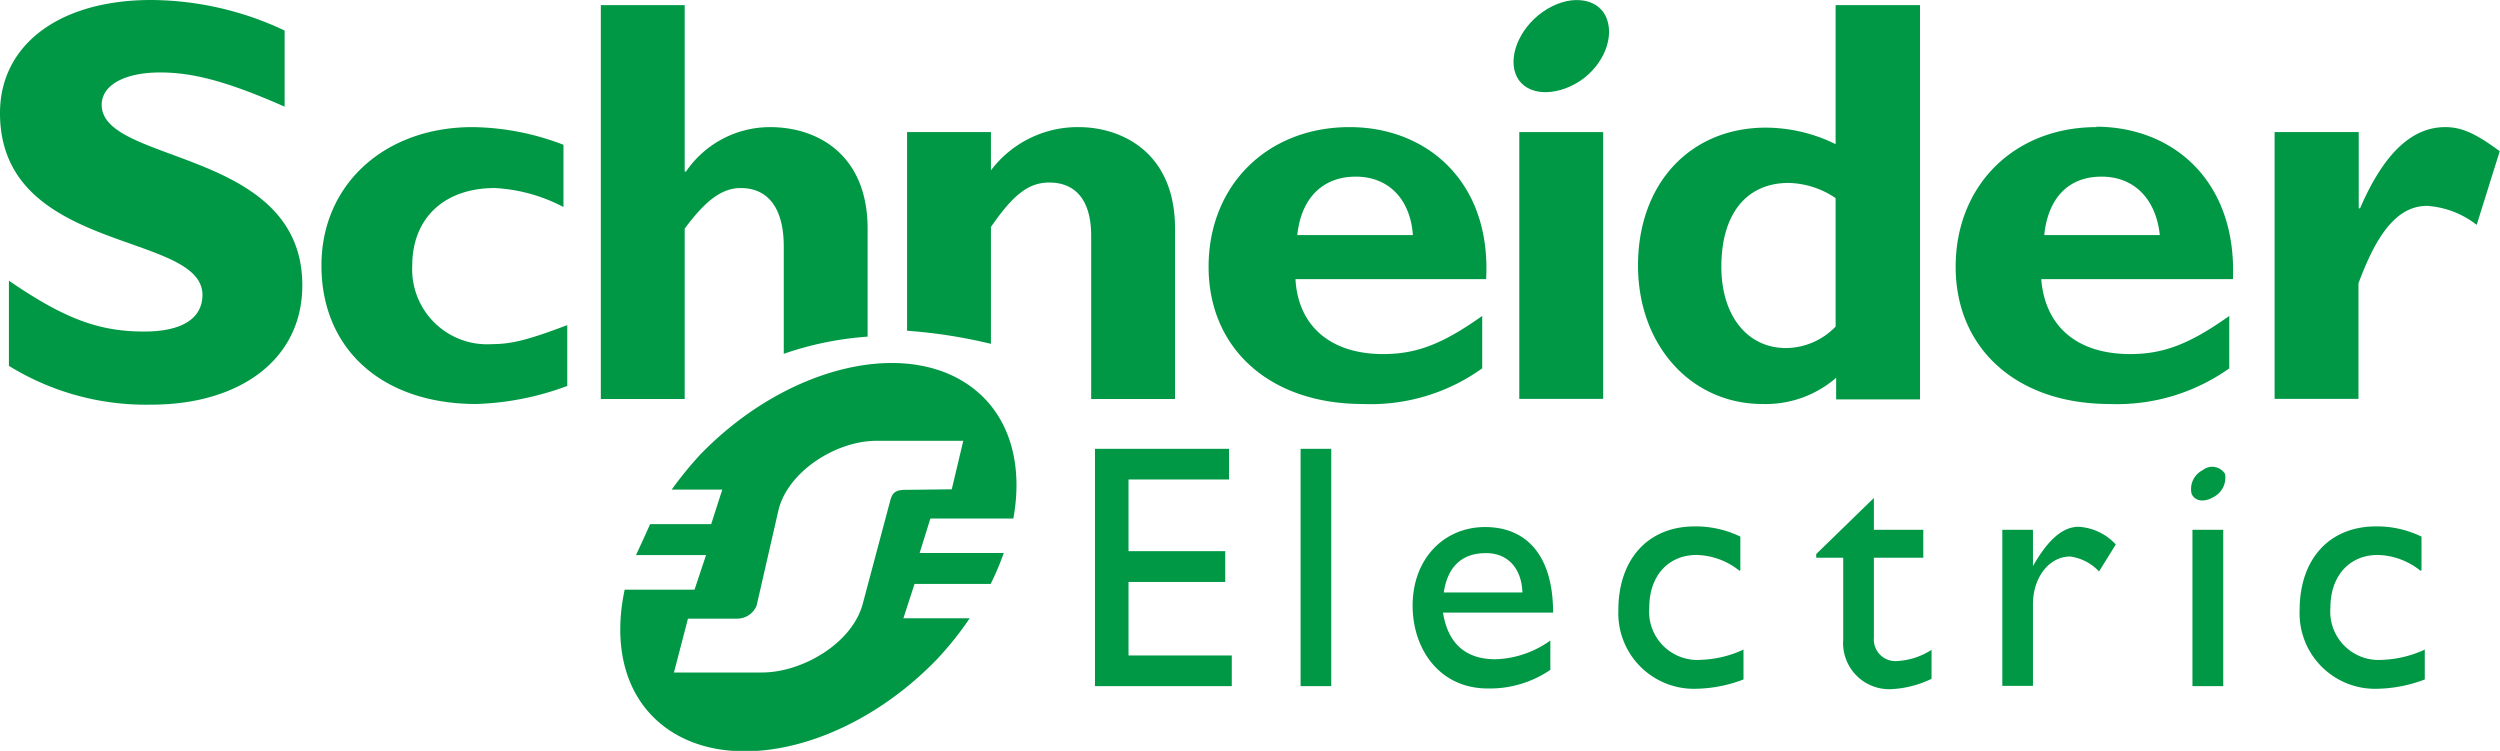
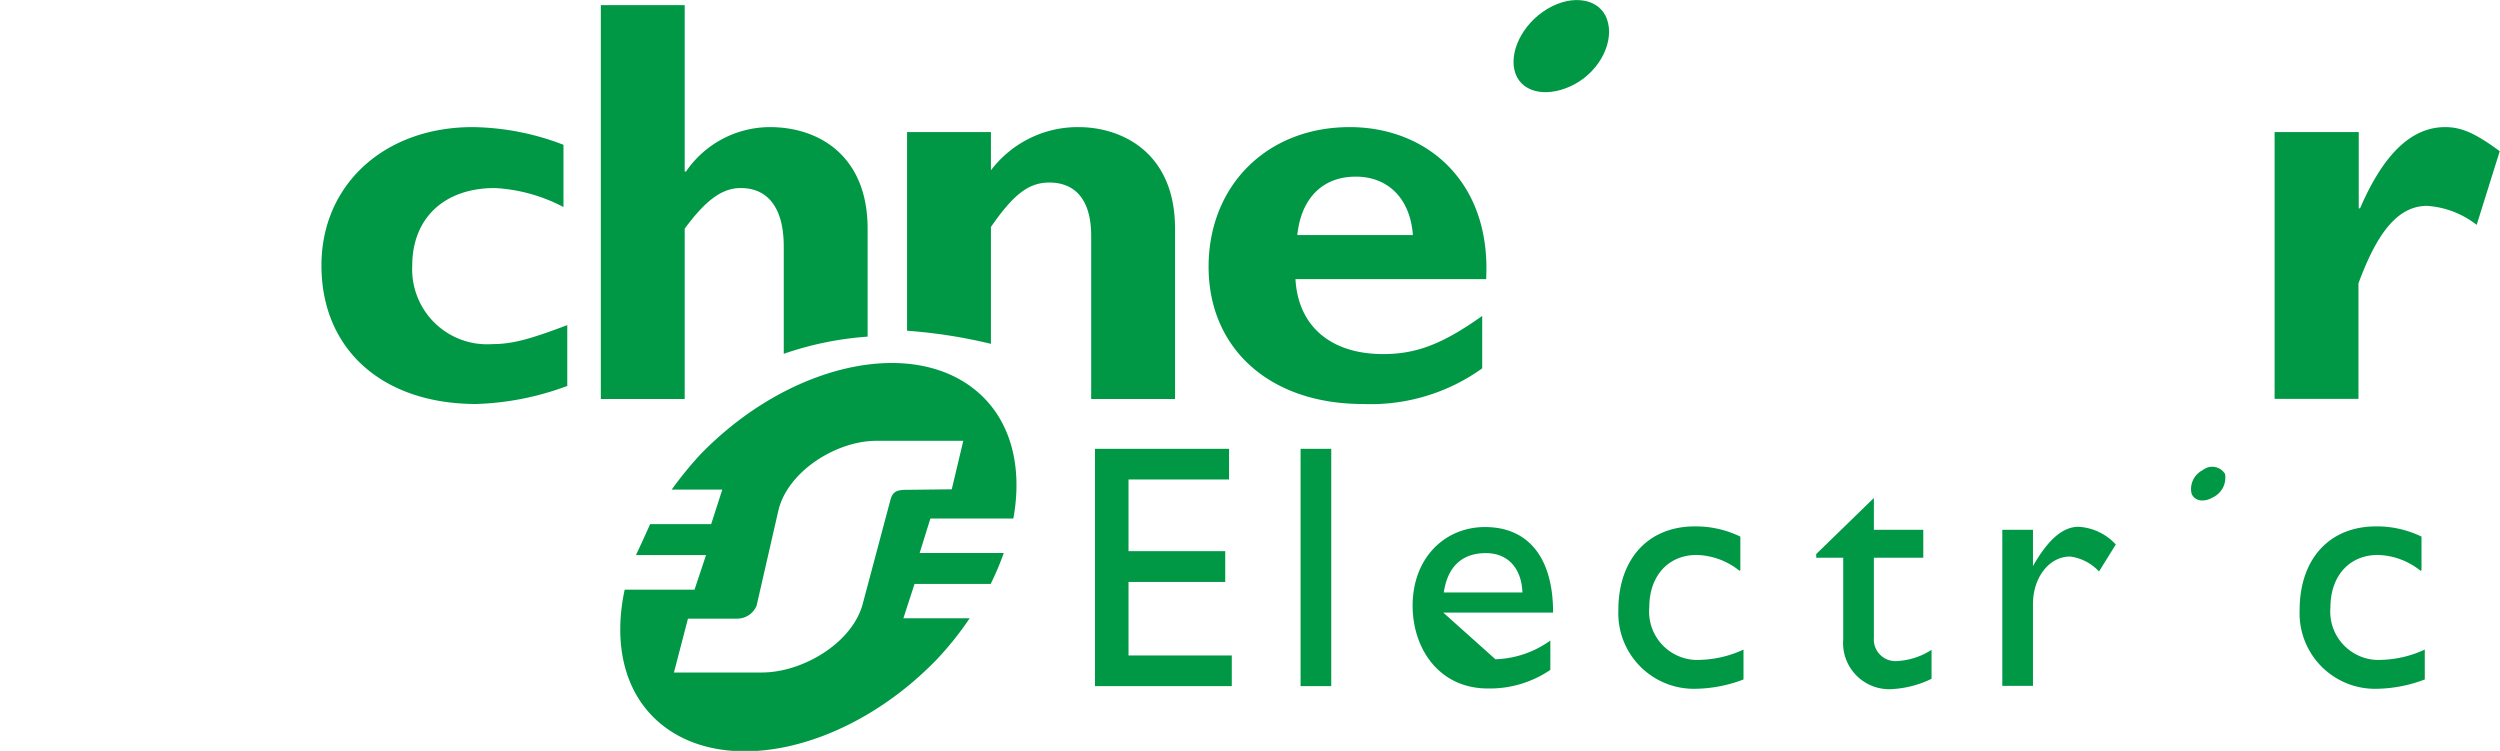
<svg xmlns="http://www.w3.org/2000/svg" id="Capa_1" data-name="Capa 1" viewBox="0 0 190.78 57.3">
  <defs>
    <style>.cls-1{fill:#009845;fill-rule:evenodd;}</style>
  </defs>
  <title>logos</title>
-   <path class="cls-1" d="M21.72,8.14c-4.37-1.93-7-2.61-9.5-2.61C9.5,5.53,7.76,6.5,7.76,8c0,4.56,15.31,3.3,15.31,13.77,0,5.72-4.84,9.11-11.53,9.11A19.9,19.9,0,0,1,.68,27.92v-6.5C4.94,24.34,7.56,25.3,11,25.3c2.9,0,4.45-1,4.45-2.81C15.41,17.64,0,19.39,0,8.63,0,3.39,4.56,0,11.54,0A24.11,24.11,0,0,1,21.72,2.33V8.14Z" />
  <path class="cls-1" d="M43.24,29.47a21.66,21.66,0,0,1-6.89,1.36c-7.17,0-11.82-4.17-11.82-10.57,0-6.2,4.84-10.56,11.53-10.56A19.83,19.83,0,0,1,43,11.05V15.8a12.65,12.65,0,0,0-5.24-1.45c-3.88,0-6.3,2.32-6.3,5.91a5.72,5.72,0,0,0,6.11,6c1.55,0,2.91-.39,5.72-1.45v4.65Z" />
  <path class="cls-1" d="M59.81,27V18.81c0-3-1.25-4.46-3.29-4.46-1.46,0-2.72,1-4.27,3.1v13h-6.4V.39h6.4v12.7h.1a7.78,7.78,0,0,1,6.4-3.39c3.78,0,7.46,2.22,7.46,7.75v8.24A24.79,24.79,0,0,0,59.81,27Z" />
  <path class="cls-1" d="M69.22,25.3V10.08h6.4V13A8.3,8.3,0,0,1,82.31,9.7c3.19,0,7.36,1.84,7.36,7.75v13h-6.4V18c0-2.91-1.35-4.07-3.19-4.07-1.56,0-2.72.87-4.46,3.39v8.92a38.93,38.93,0,0,0-6.4-1Z" />
  <path class="cls-1" d="M103,9.7c-6.31,0-10.77,4.46-10.77,10.66S96.85,30.83,104,30.83a14.6,14.6,0,0,0,9.11-2.72v-4c-3,2.13-5,2.91-7.56,2.91-4,0-6.49-2.13-6.69-5.72h14.55C113.81,13.86,108.87,9.7,103,9.7Zm-4,8.24c.29-2.82,1.94-4.46,4.46-4.46s4.17,1.74,4.36,4.46Z" />
-   <polygon class="cls-1" points="115.94 10.08 122.34 10.08 122.34 30.44 115.94 30.44 115.94 10.08 115.94 10.08" />
-   <path class="cls-1" d="M140.08.39V11a12.17,12.17,0,0,0-5.23-1.26C129,9.7,125,14,125,20.26c0,6.11,4.07,10.57,9.5,10.57a8.2,8.2,0,0,0,5.62-2v1.65h6.4V.39Zm0,24.53a5.31,5.31,0,0,1-3.78,1.64c-3,0-4.94-2.52-4.94-6.2,0-4.07,1.94-6.4,5.14-6.4a6.63,6.63,0,0,1,3.58,1.16v9.8Z" />
-   <path class="cls-1" d="M160,9.7c-6.31,0-10.76,4.46-10.76,10.66S153.85,30.83,161,30.83a14.78,14.78,0,0,0,9.12-2.72v-4c-3,2.13-5,2.91-7.56,2.91-4.08,0-6.5-2.13-6.79-5.72h14.63c.3-7.47-4.55-11.63-10.46-11.63Zm-4,8.24c.29-2.82,1.84-4.46,4.37-4.46s4.16,1.74,4.45,4.46Z" />
  <path class="cls-1" d="M180,15.9h.1c1.84-4.27,4-6.2,6.5-6.2,1.25,0,2.32.48,4.16,1.84L189,17.16a6.89,6.89,0,0,0-3.78-1.45c-2.33,0-3.88,2.23-5.24,5.91v8.82h-6.4V10.08H180V15.9Z" />
  <polygon class="cls-1" points="93.79 36.59 86.12 36.59 86.12 42.06 93.5 42.06 93.5 44.41 86.12 44.41 86.12 50.02 94 50.02 94 52.36 83.56 52.36 83.56 34.25 93.79 34.25 93.79 36.59 93.79 36.59" />
  <polygon class="cls-1" points="99.25 34.25 101.59 34.25 101.59 52.36 99.25 52.36 99.25 34.25 99.25 34.25" />
-   <path class="cls-1" d="M110.14,46.75h8.38c0-4.4-2.06-6.53-5.19-6.53s-5.53,2.41-5.53,6c0,3.26,2,6.32,5.75,6.32a8.21,8.21,0,0,0,4.76-1.42V48.88a7.57,7.57,0,0,1-4.19,1.43c-2.28,0-3.63-1.21-4-3.56Zm3.27-4.54c1.63,0,2.7,1.13,2.77,3h-6c.28-1.92,1.35-3,3.2-3Z" />
+   <path class="cls-1" d="M110.14,46.75h8.38c0-4.4-2.06-6.53-5.19-6.53s-5.53,2.41-5.53,6c0,3.26,2,6.32,5.75,6.32a8.21,8.21,0,0,0,4.76-1.42V48.88a7.57,7.57,0,0,1-4.19,1.43Zm3.27-4.54c1.63,0,2.7,1.13,2.77,3h-6c.28-1.92,1.35-3,3.2-3Z" />
  <path class="cls-1" d="M132.75,43.56a5.44,5.44,0,0,0-3.27-1.21c-2.2,0-3.62,1.63-3.62,4a3.69,3.69,0,0,0,4,4,8.33,8.33,0,0,0,3.19-.78v2.28a10.6,10.6,0,0,1-3.55.71,5.77,5.77,0,0,1-6-6c0-3.9,2.28-6.39,5.83-6.39a7.81,7.81,0,0,1,3.48.78v2.56Z" />
  <path class="cls-1" d="M143,40.43h3.77v2.13H143v6.11a1.65,1.65,0,0,0,1.71,1.78,5.37,5.37,0,0,0,2.69-.86V51.8a7.81,7.81,0,0,1-2.91.78,3.52,3.52,0,0,1-3.83-3.77V42.56h-2.06v-.28L143,38v2.48Z" />
  <path class="cls-1" d="M155.14,40.43V43.2h0c1.21-2.13,2.34-3,3.48-3a4.18,4.18,0,0,1,2.84,1.35l-1.28,2.06a3.66,3.66,0,0,0-2.2-1.14c-1.63,0-2.84,1.63-2.84,3.62v6.25H152.8V40.43Z" />
  <path class="cls-1" d="M184.72,43.56a5.41,5.41,0,0,0-3.26-1.21c-2.2,0-3.62,1.63-3.62,4a3.69,3.69,0,0,0,4,4,8.33,8.33,0,0,0,3.2-.78v2.28a10.65,10.65,0,0,1-3.55.71,5.76,5.76,0,0,1-6-6c0-3.9,2.27-6.39,5.83-6.39a7.77,7.77,0,0,1,3.47.78v2.56Z" />
  <path class="cls-1" d="M122.63,1.46c.59,1.64-.48,3.87-2.42,4.94s-4,.77-4.56-.78.49-3.78,2.43-4.94,4-.78,4.55.78Z" />
-   <polygon class="cls-1" points="167.31 40.43 169.66 40.43 169.66 52.36 167.31 52.36 167.31 40.43 167.31 40.43" />
  <path class="cls-1" d="M169.8,36.17a1.67,1.67,0,0,1-.92,1.78c-.72.42-1.42.28-1.64-.29a1.61,1.61,0,0,1,.85-1.78,1.15,1.15,0,0,1,1.71.29Z" />
  <path class="cls-1" d="M77.33,39.57c.71-3.88-.14-7.45-2.75-9.68-5-4.27-14.5-2.1-21.19,4.85a28.63,28.63,0,0,0-2.13,2.62h3.86L54.27,40H49.61c-.07.18-.93,2.06-1.08,2.36h5.35L53,45H47.67c-.87,4.06-.07,7.82,2.64,10.14,5,4.28,14.51,2.1,21.2-4.84A24.62,24.62,0,0,0,74,47.18H68.94l.85-2.62H75.6a20.76,20.76,0,0,0,1-2.36H70.18L71,39.57Zm-8.18-2.19c-.78,0-1.05.19-1.21.81l-2.1,7.88c-.79,3-4.59,5.25-7.7,5.25H51.43l1.07-4.11,3.74,0a1.6,1.6,0,0,0,1.5-1L59.39,39c.68-3,4.41-5.36,7.48-5.36h6.64l-.88,3.7Z" />
</svg>